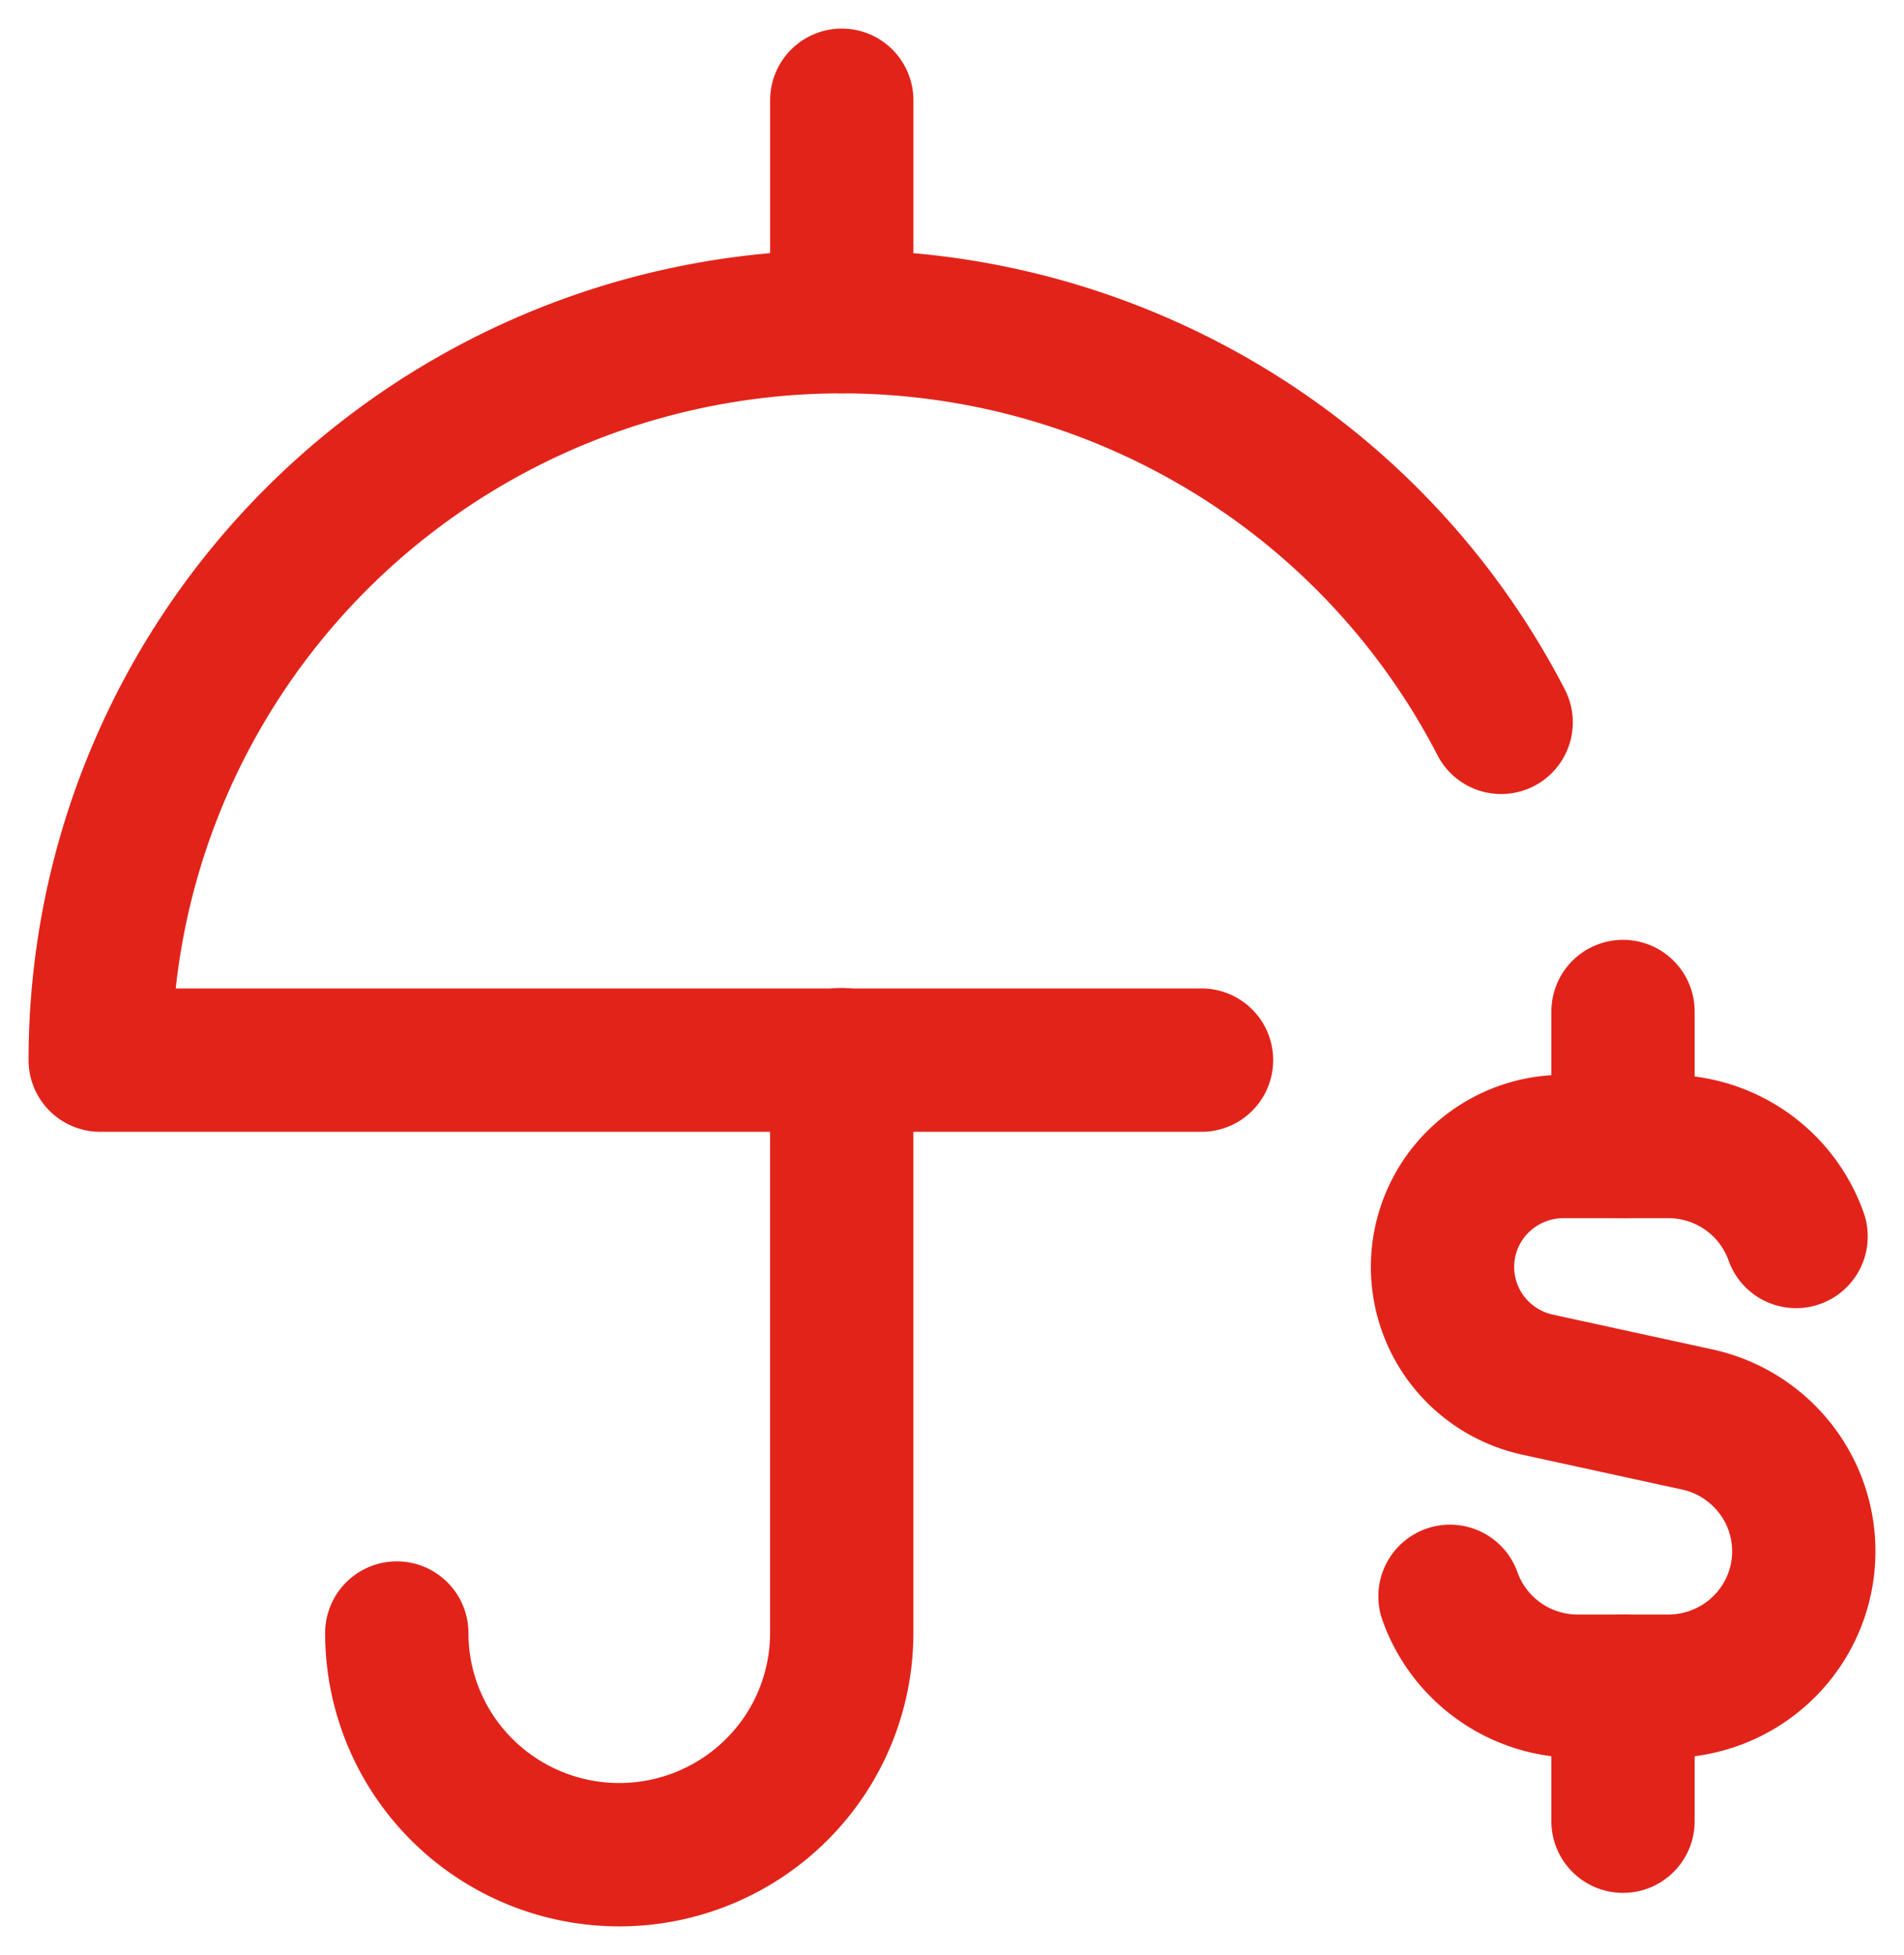
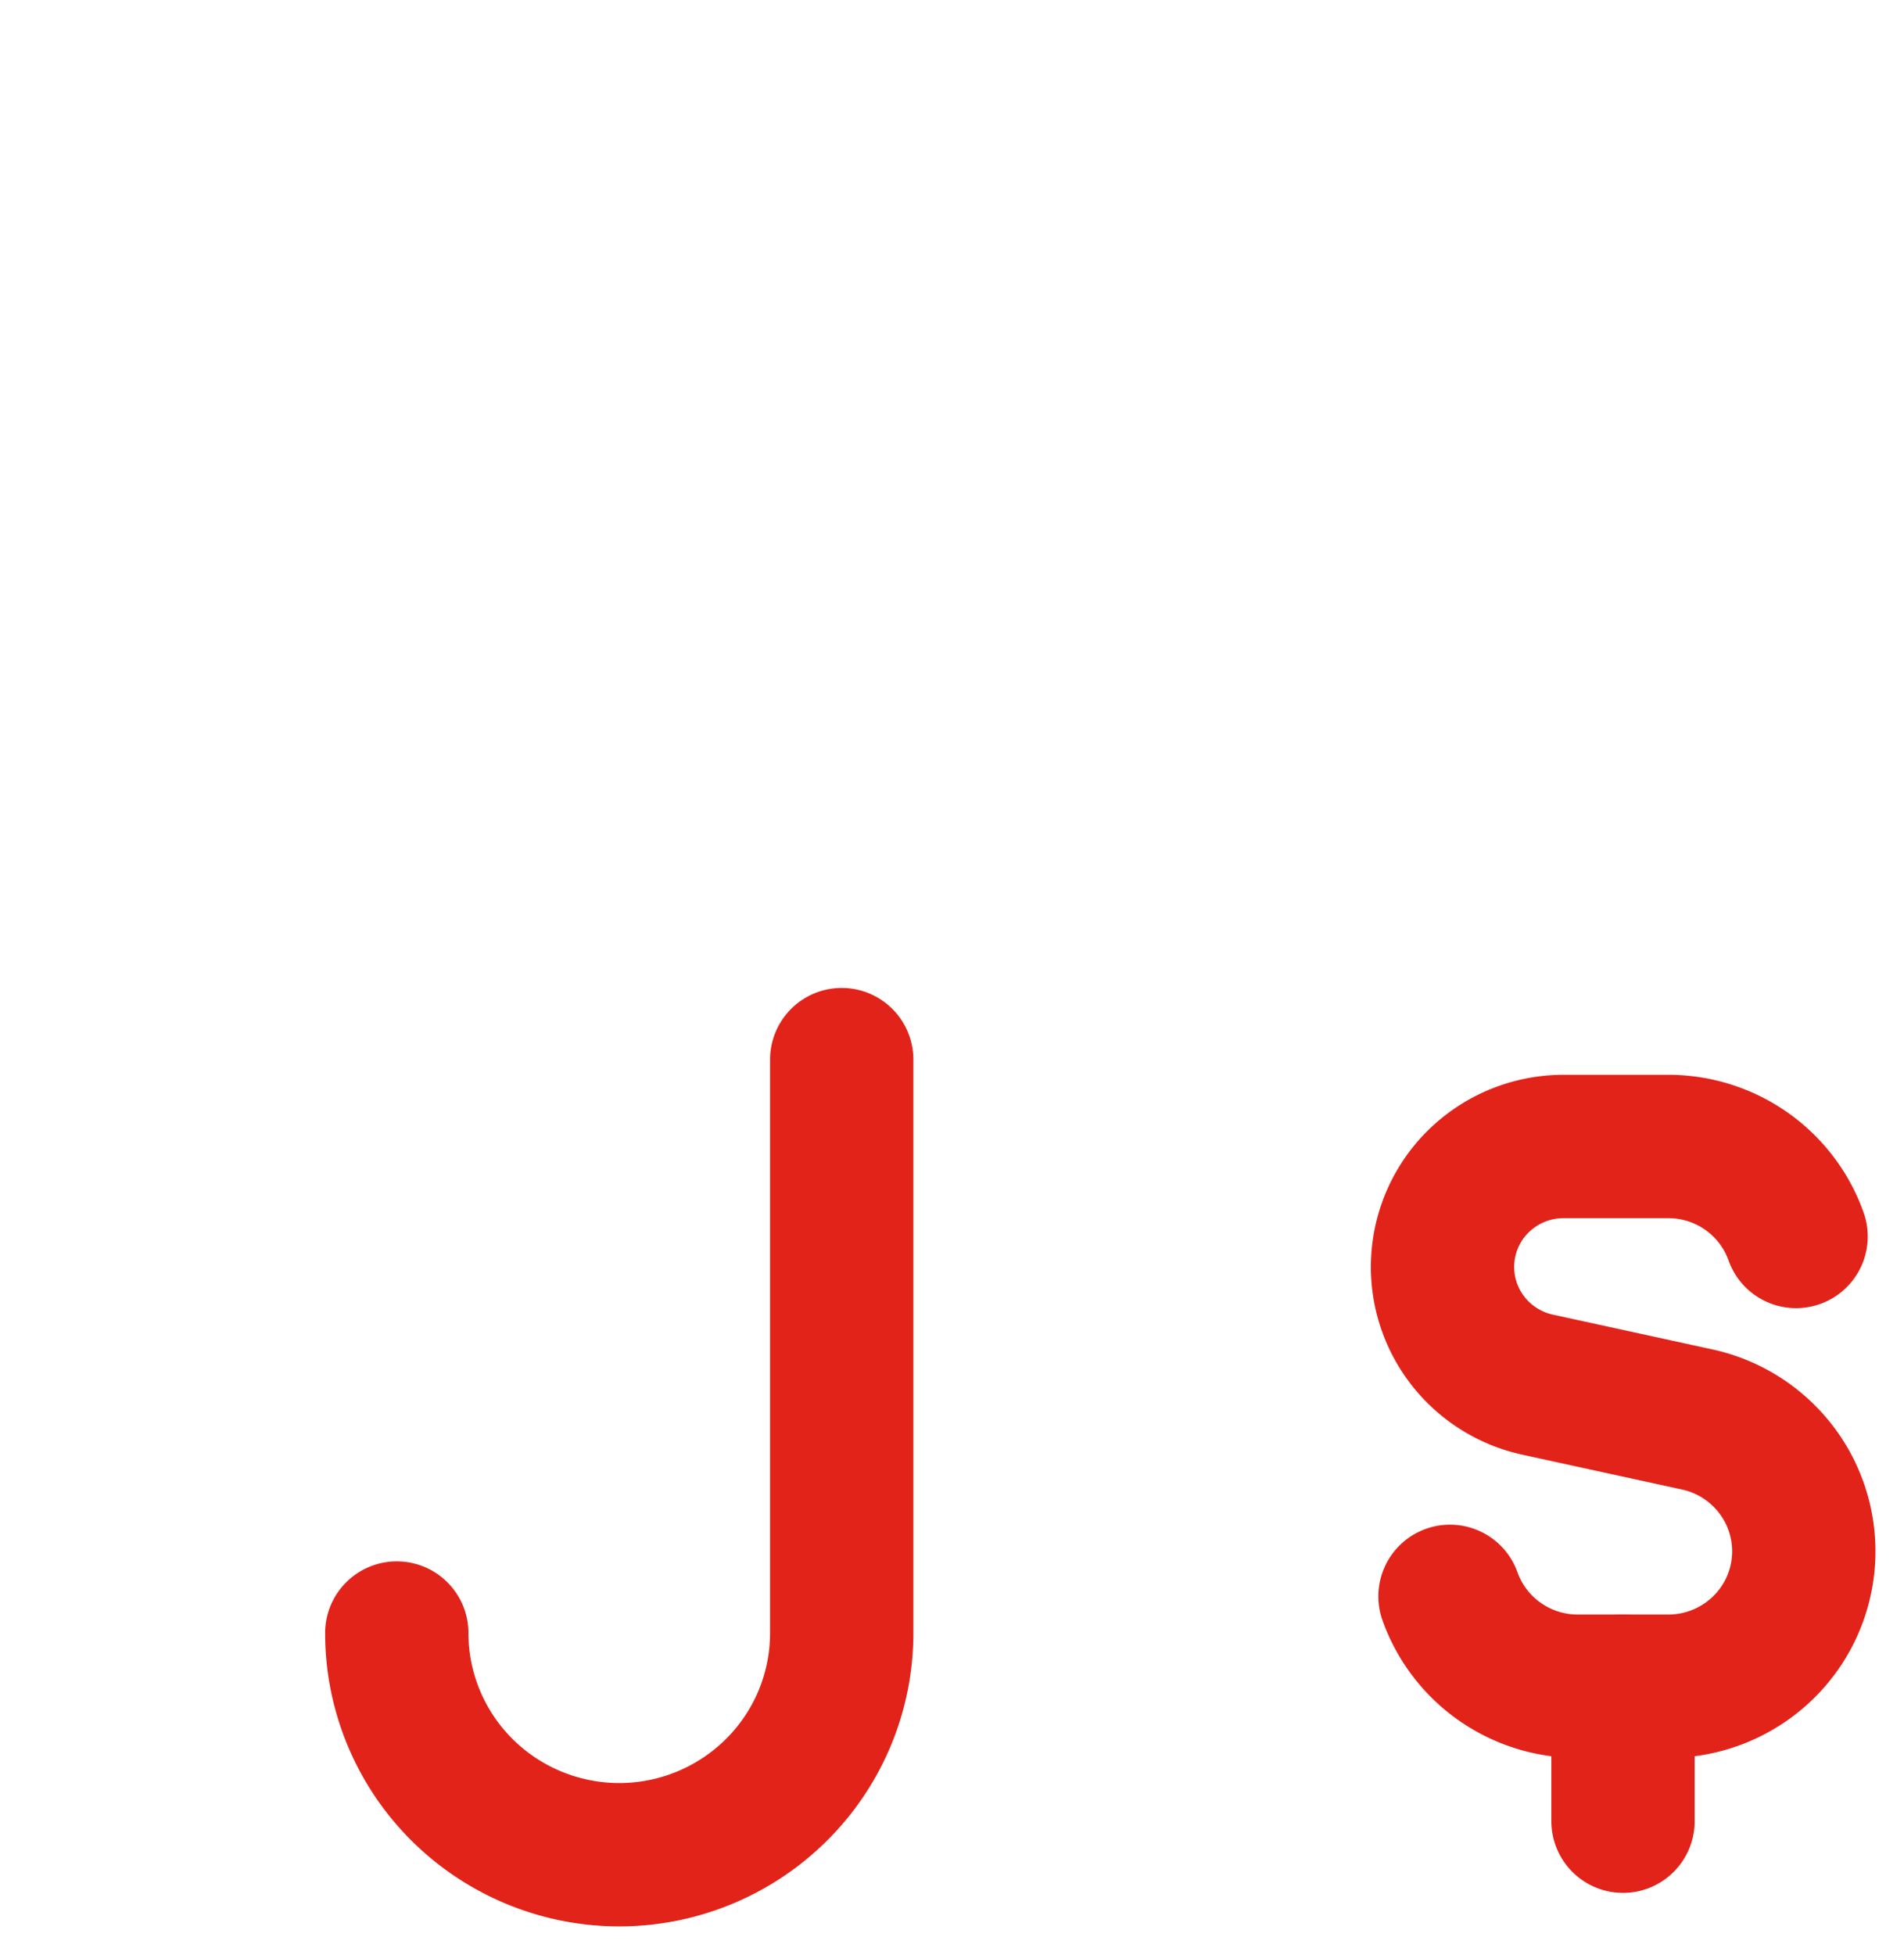
<svg xmlns="http://www.w3.org/2000/svg" width="38" height="39" fill="none">
  <g id="security-umbrella--business-money-wealth-protection-umbrella-insurance-security" stroke="#E2231A" stroke-width="2.86" stroke-linecap="round" stroke-linejoin="round">
    <path id="Vector" d="M7.919 32.58c0 1.173.468 2.297 1.3 3.126a4.451 4.451 0 006.28 0 4.408 4.408 0 001.3-3.125V21.14" />
-     <path id="Vector_3" d="M29.96 14.411a14.747 14.747 0 00-4.496-5.205 14.865 14.865 0 00-13.253-2.063c-2.216.72-4.23 1.95-5.877 3.59a14.725 14.725 0 00-3.208 4.78A14.668 14.668 0 002 21.15h21.98" />
-     <path id="Vector_4" d="M16.8 6.418V2" />
    <path id="Vector 2494" d="M35.846 24.668a2.694 2.694 0 00-.99-1.302 2.714 2.714 0 00-1.563-.493h-2.094a2.422 2.422 0 00-1.61.617 2.396 2.396 0 00-.345 3.19c.347.48.86.817 1.441.944l3.187.695a2.705 2.705 0 011.618 1.057 2.682 2.682 0 01-.389 3.577 2.713 2.713 0 01-1.808.688H31.49a2.71 2.71 0 01-1.561-.493 2.694 2.694 0 01-.99-1.3" />
-     <path id="Vector 2495" d="M32.392 22.873V20.18" />
    <path id="Vector 2496" d="M32.392 36.334V33.64" />
  </g>
</svg>